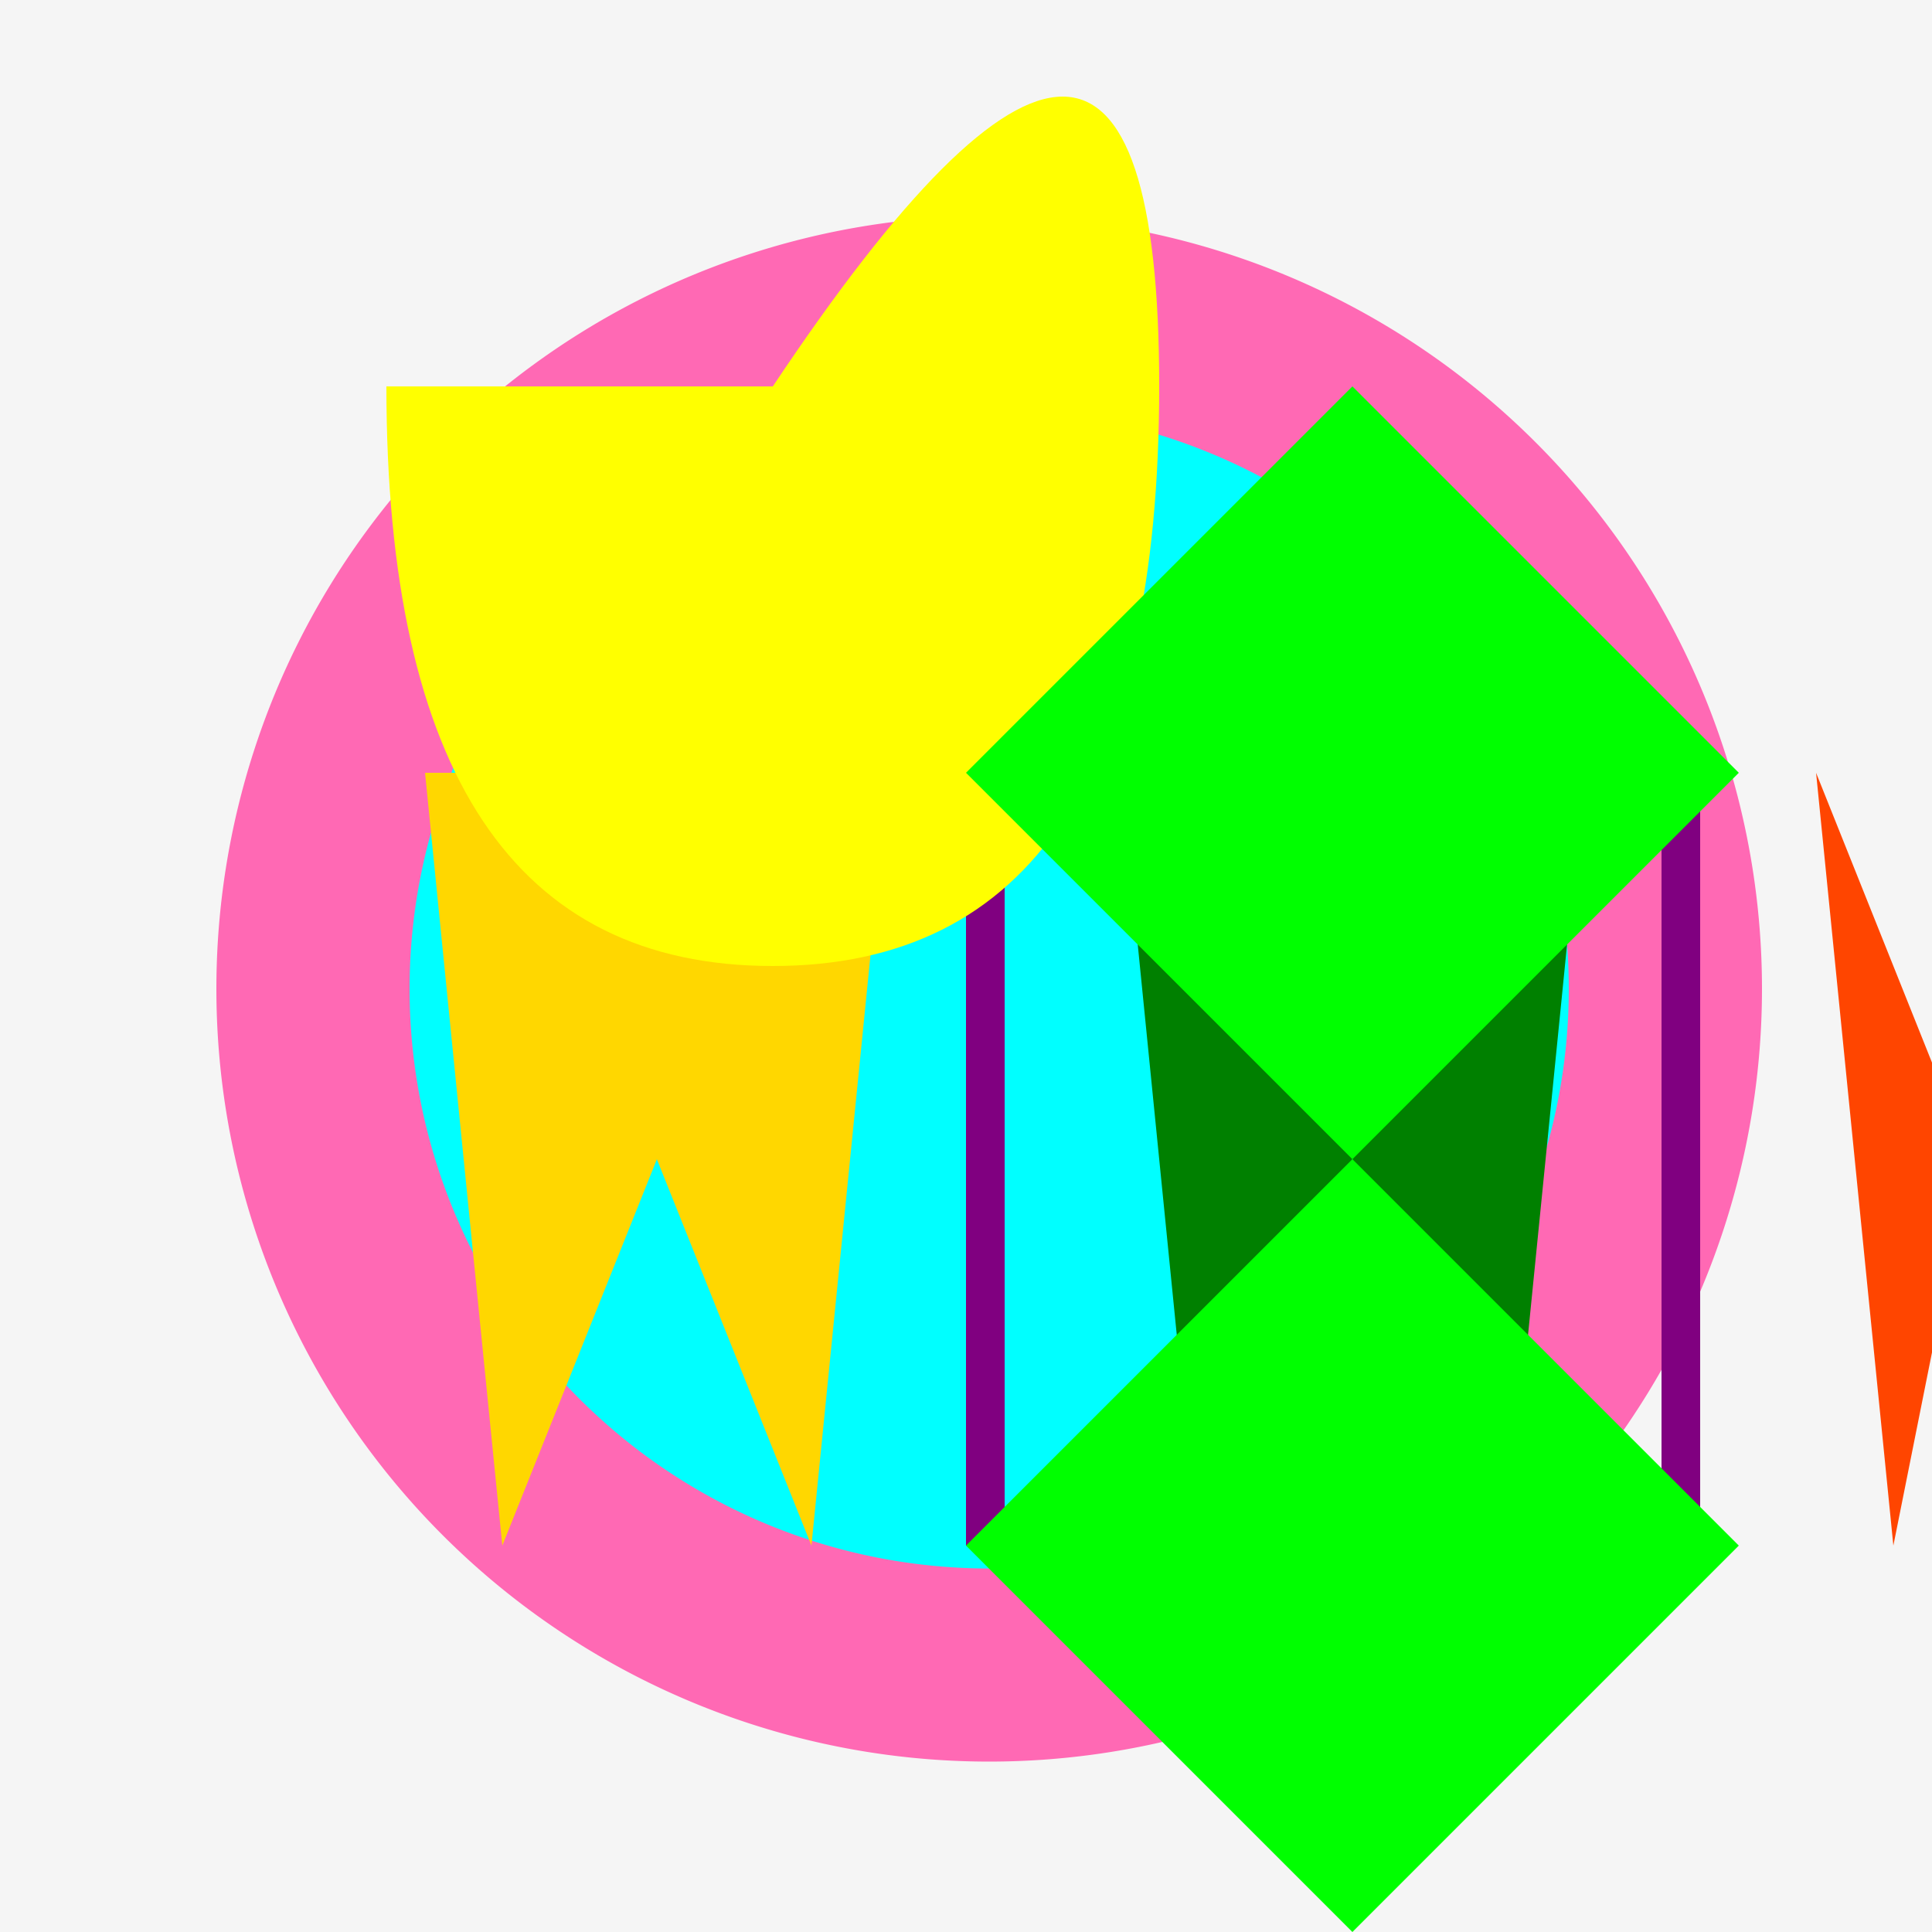
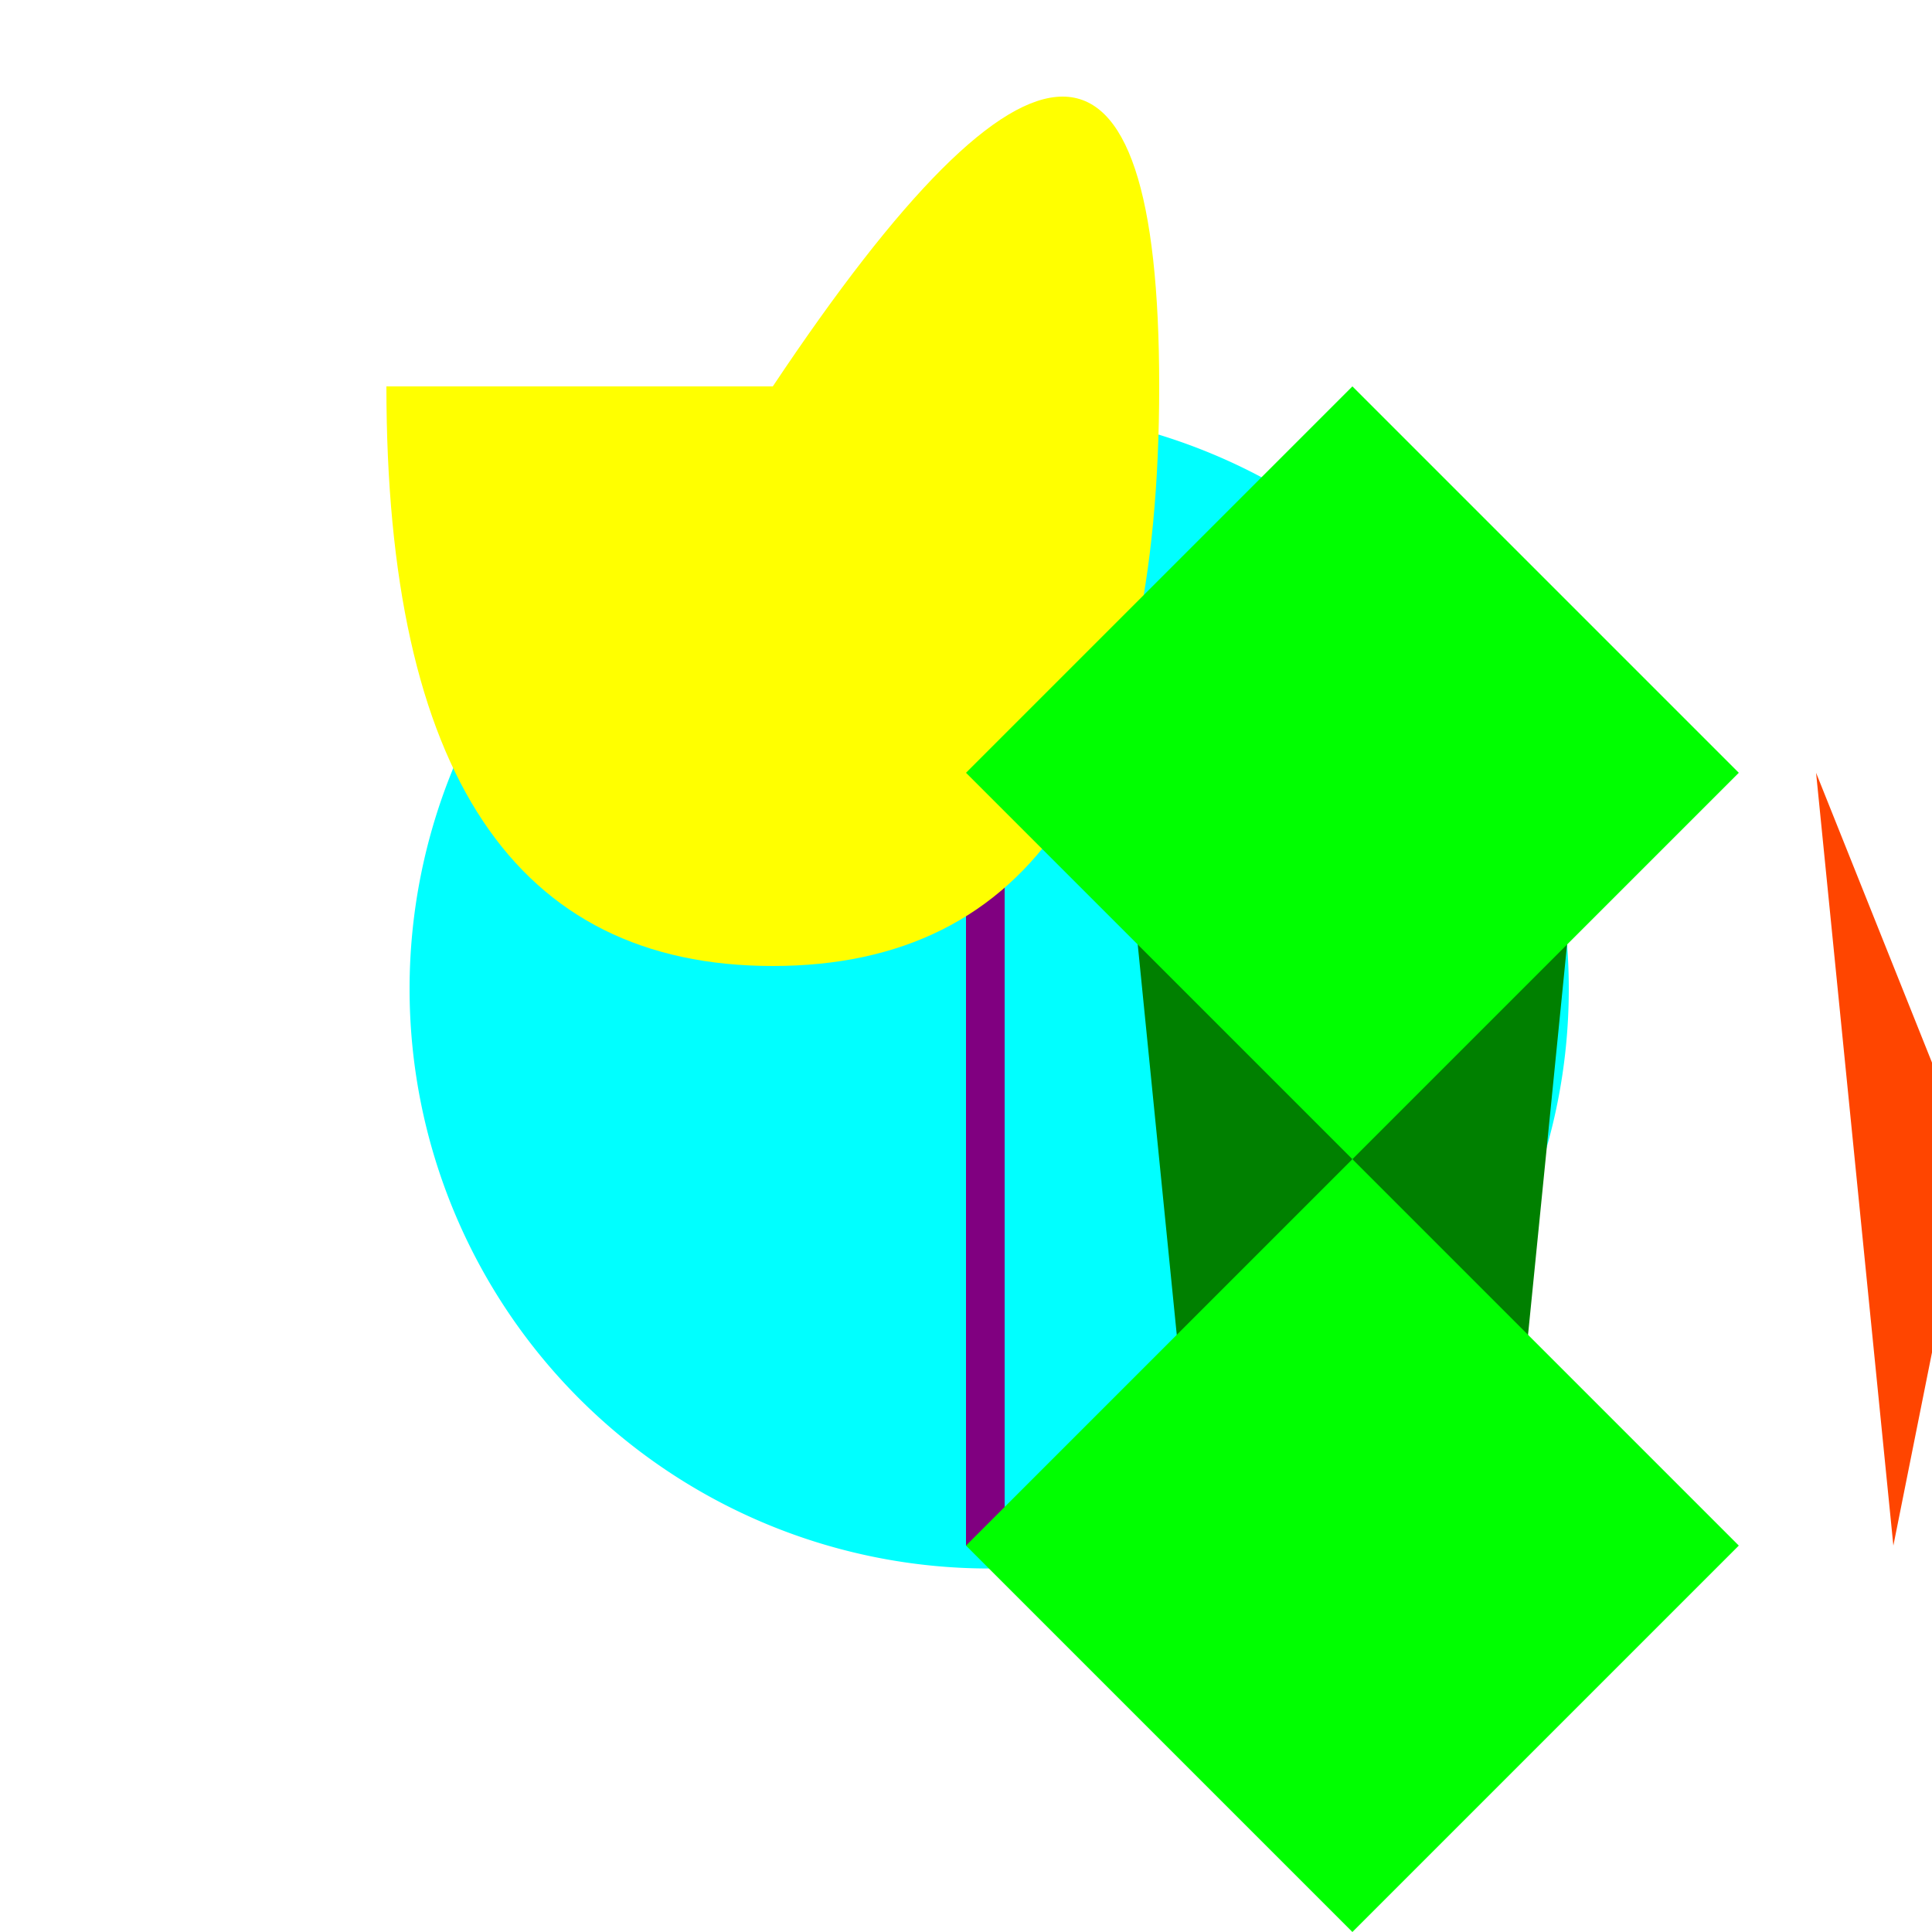
<svg xmlns="http://www.w3.org/2000/svg" width="500" height="500">
  <defs />
  <g>
-     <rect fill="#F5F5F5" stroke="none" x="0" y="0" width="512" height="512" />
-     <path fill="#FF69B4" stroke="none" paint-order="stroke fill markers" d=" M 456 256 A 200 200 0 1 1 456 255.8" />
    <path fill="#00FFFF" stroke="none" paint-order="stroke fill markers" d=" M 406 256 A 150 150 0 1 1 406 255.85" />
-     <path fill="#FFD700" stroke="none" paint-order="stroke fill markers" d=" M 110 200 L 130 400 L 170 300 L 210 400 L 230 200" />
    <path fill="#800080" stroke="none" paint-order="stroke fill markers" d=" M 250 200 L 260 200 L 260 400 L 250 400 L 250 200 Z" />
    <path fill="#008000" stroke="none" paint-order="stroke fill markers" d=" M 290 200 L 310 400 L 350 300 L 390 400 L 410 200" />
-     <path fill="#800080" stroke="none" paint-order="stroke fill markers" d=" M 430 200 L 440 200 L 440 400 L 430 400 L 430 200 Z" />
    <path fill="#FF4500" stroke="none" paint-order="stroke fill markers" d=" M 470 200 L 490 400 L 530 200 L 550 400" />
    <path fill="#FFFF00" stroke="none" paint-order="stroke fill markers" d=" M 100 100 Q 100 250 200 250 Q 300 250 300 100 Q 300 -50 200 100" />
    <path fill="#00FF00" stroke="none" paint-order="stroke fill markers" d=" M 350 100 L 450 200 L 350 300 L 450 400 L 350 500 L 250 400 L 350 300 L 250 200" />
  </g>
</svg>